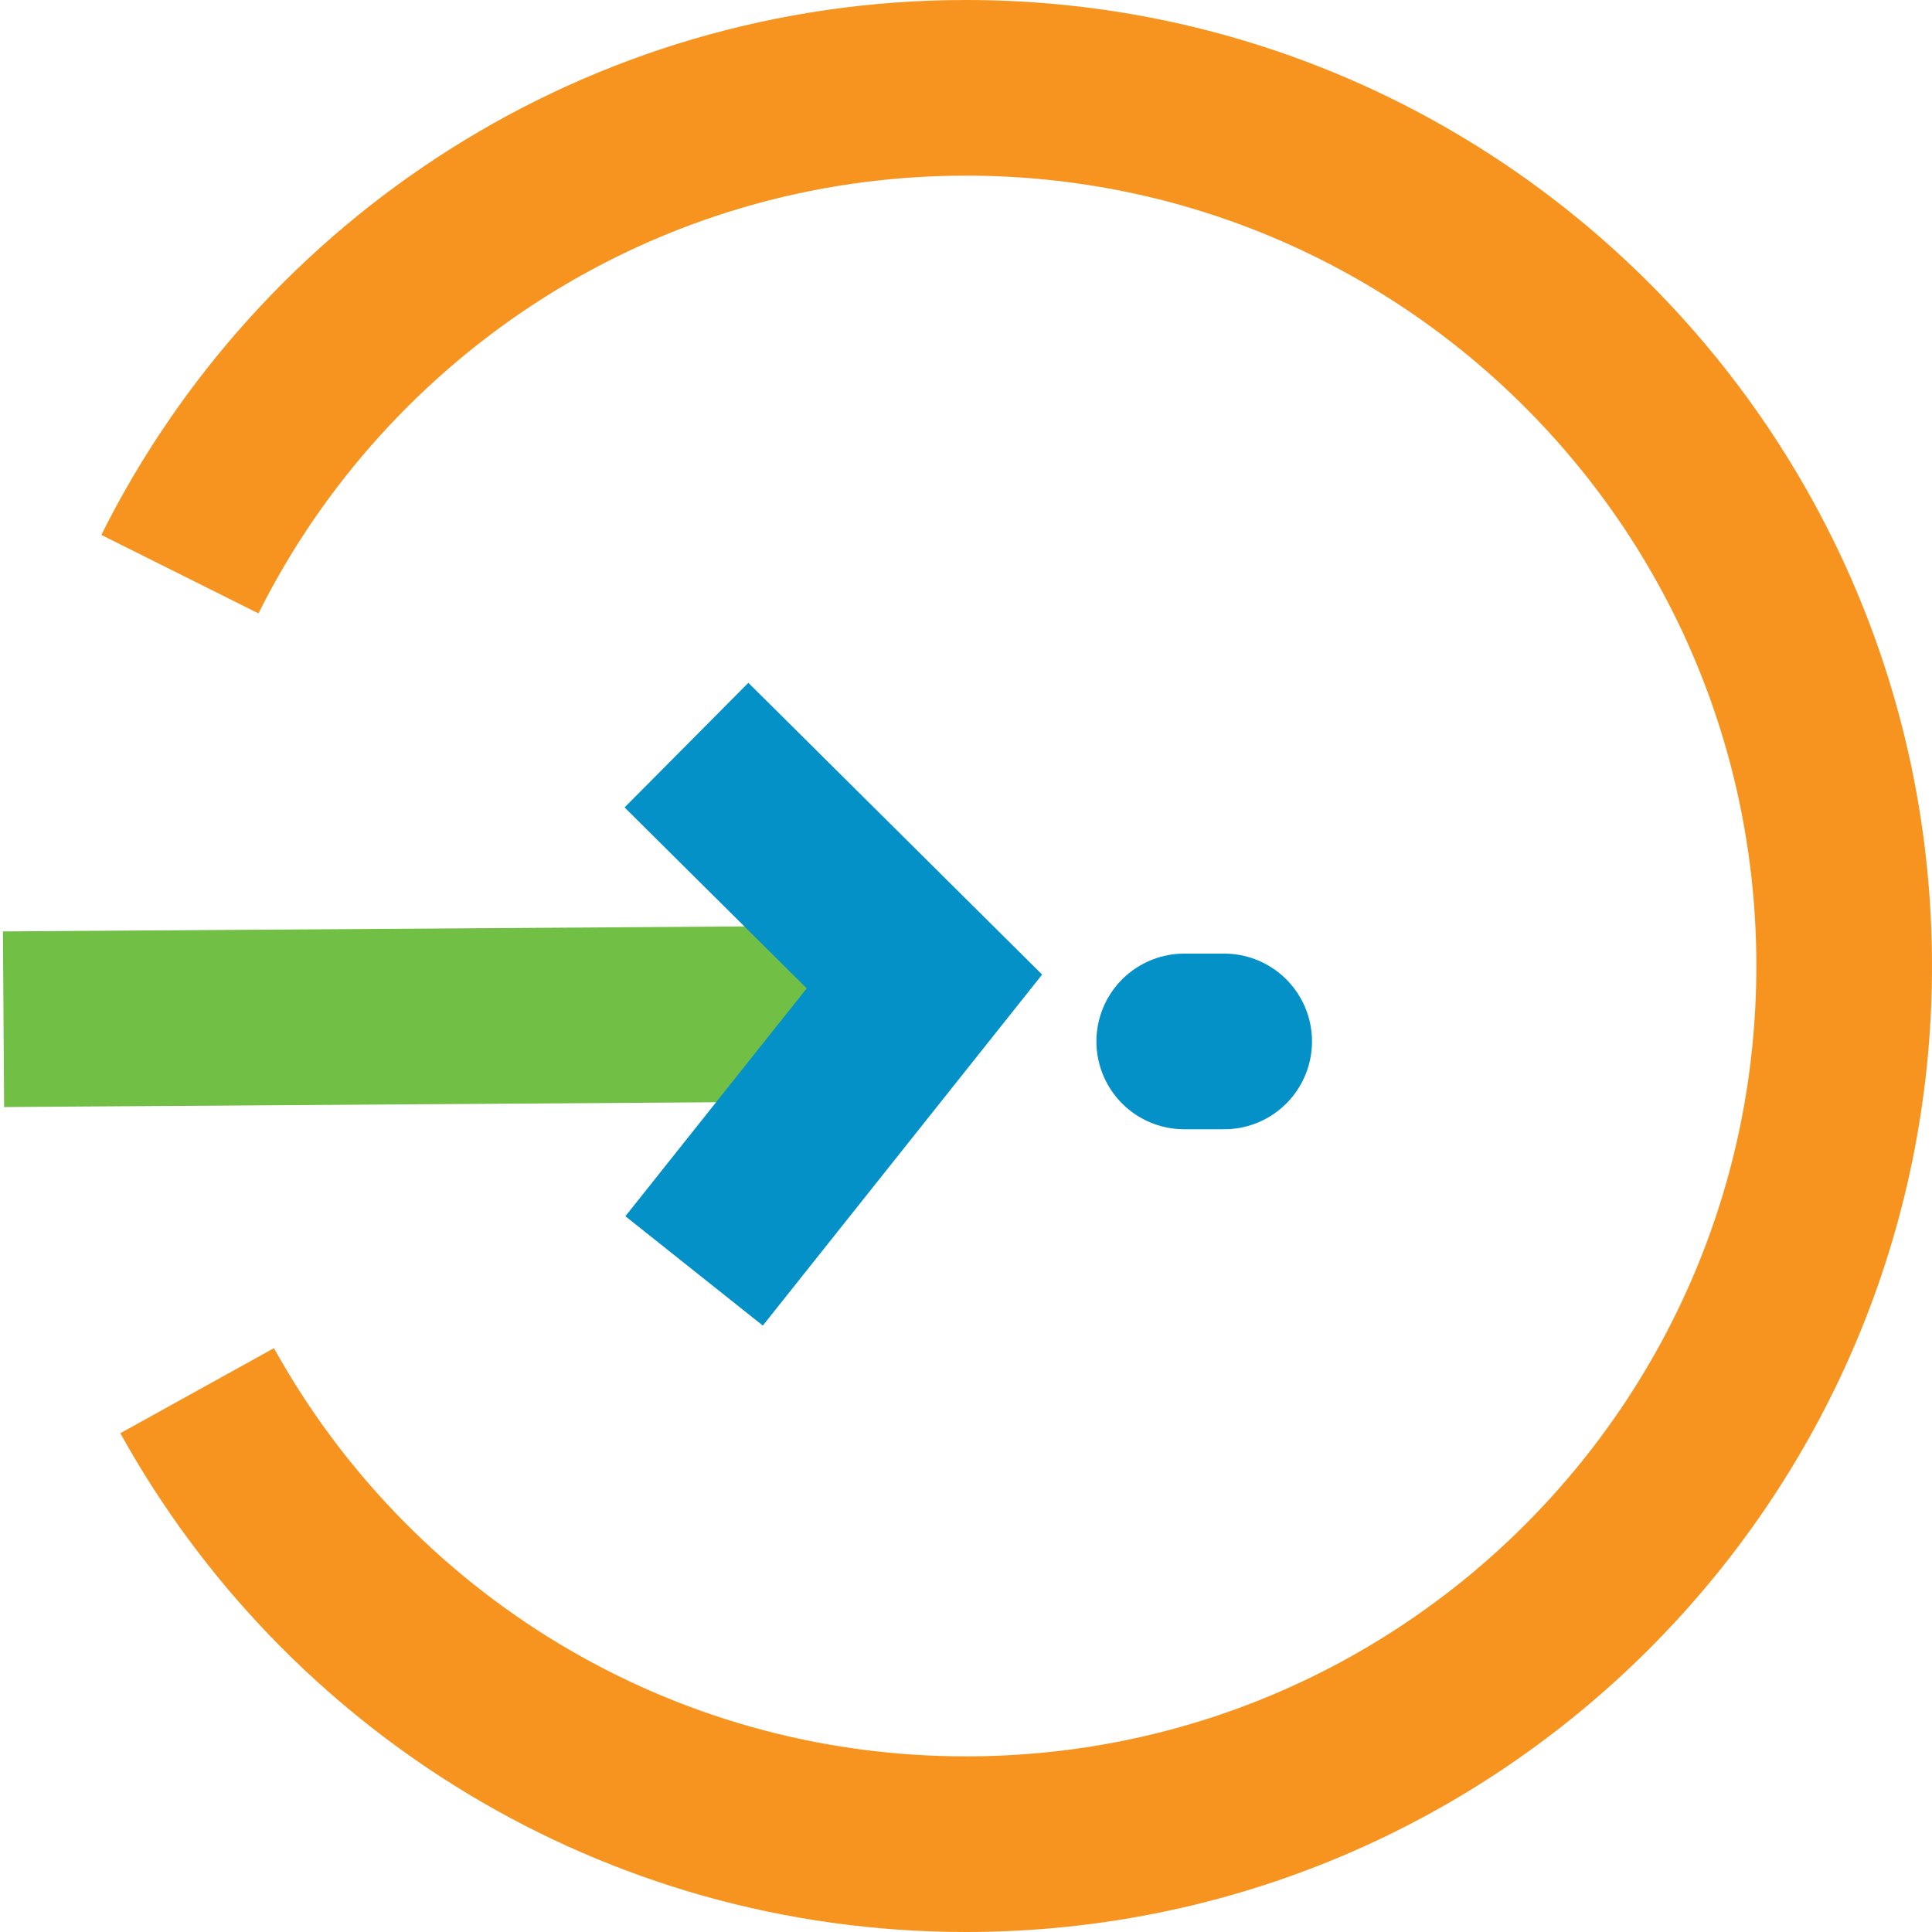
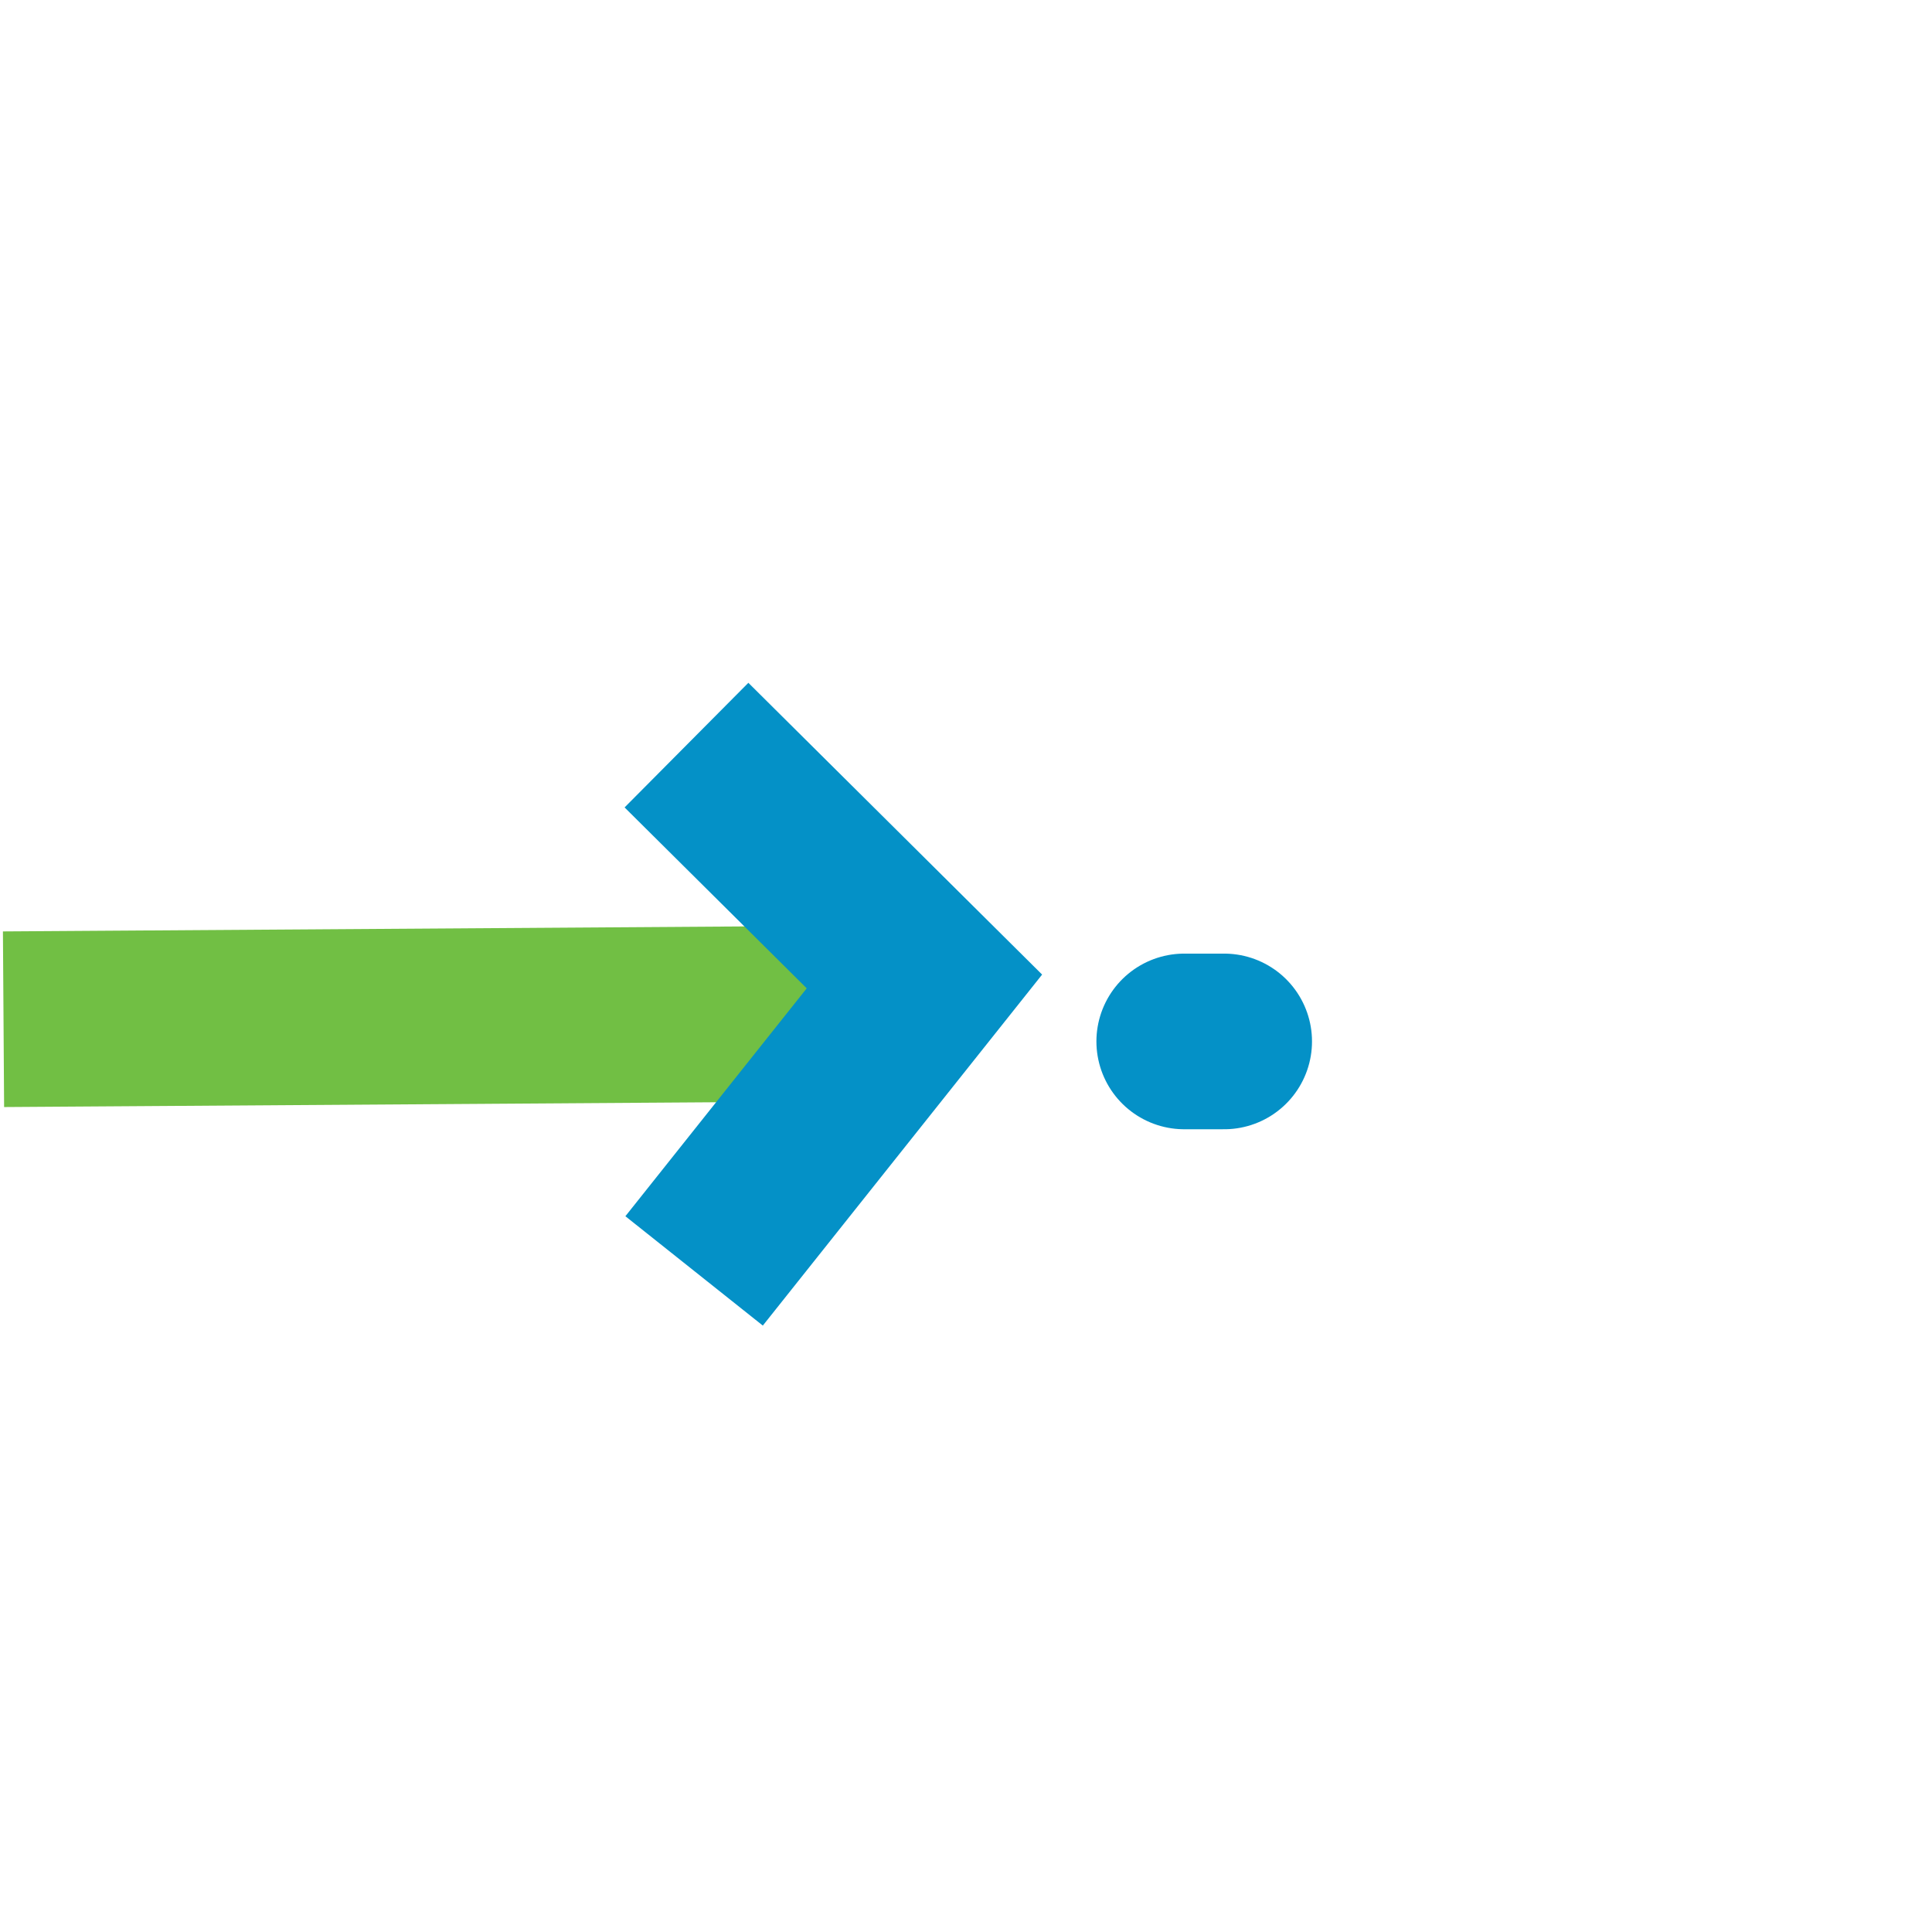
<svg xmlns="http://www.w3.org/2000/svg" width="44" height="44">
  <g stroke-width="4" fill="none" fill-rule="evenodd">
-     <path d="M4.49 31.672C7.9 37.831 14.463 42 22 42c11.046 0 20-8.954 20-20S33.046 2 22 2C14.161 2 7.376 6.51 4.097 13.076" stroke="#F6941F" />
    <path stroke="#71BF44" stroke-linecap="square" d="m2.08 23.199 14.394-.097" />
    <path stroke="#0491C7" stroke-linecap="square" d="m17.053 27.379 4-5.027-4-3.973" />
    <path stroke="#0491C7" stroke-linecap="round" d="M26.97 23.718h.91" />
  </g>
</svg>